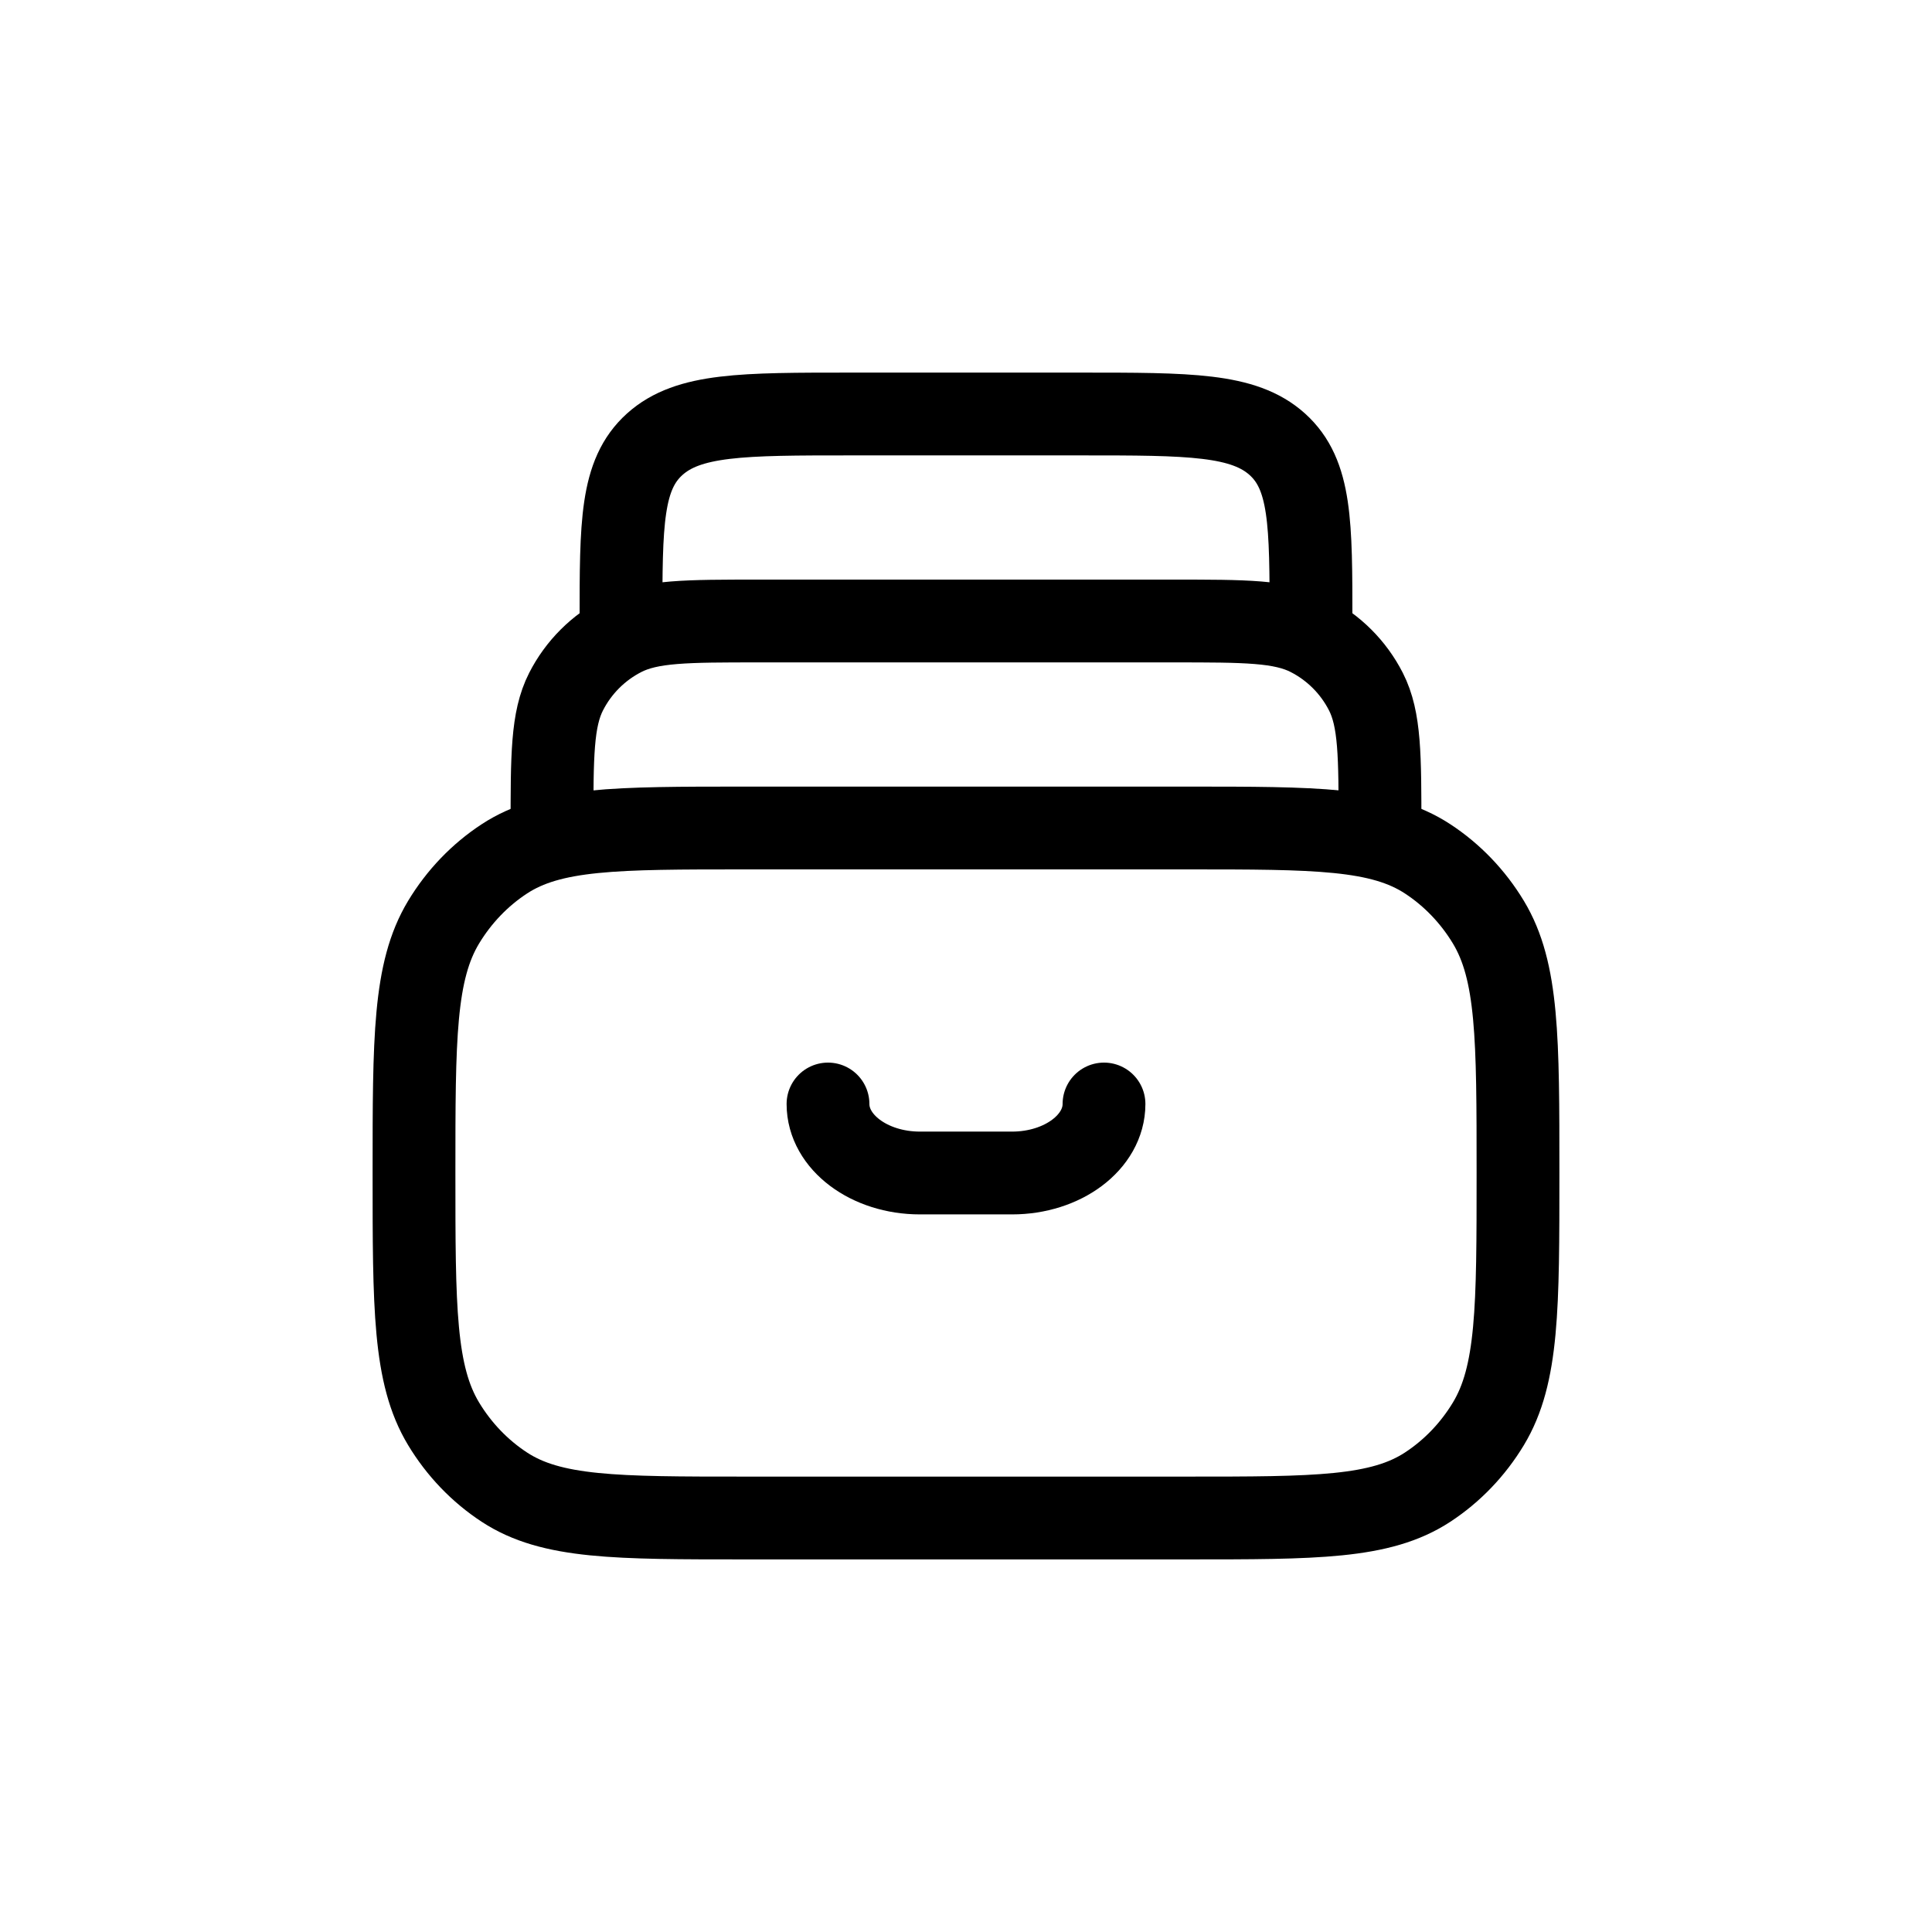
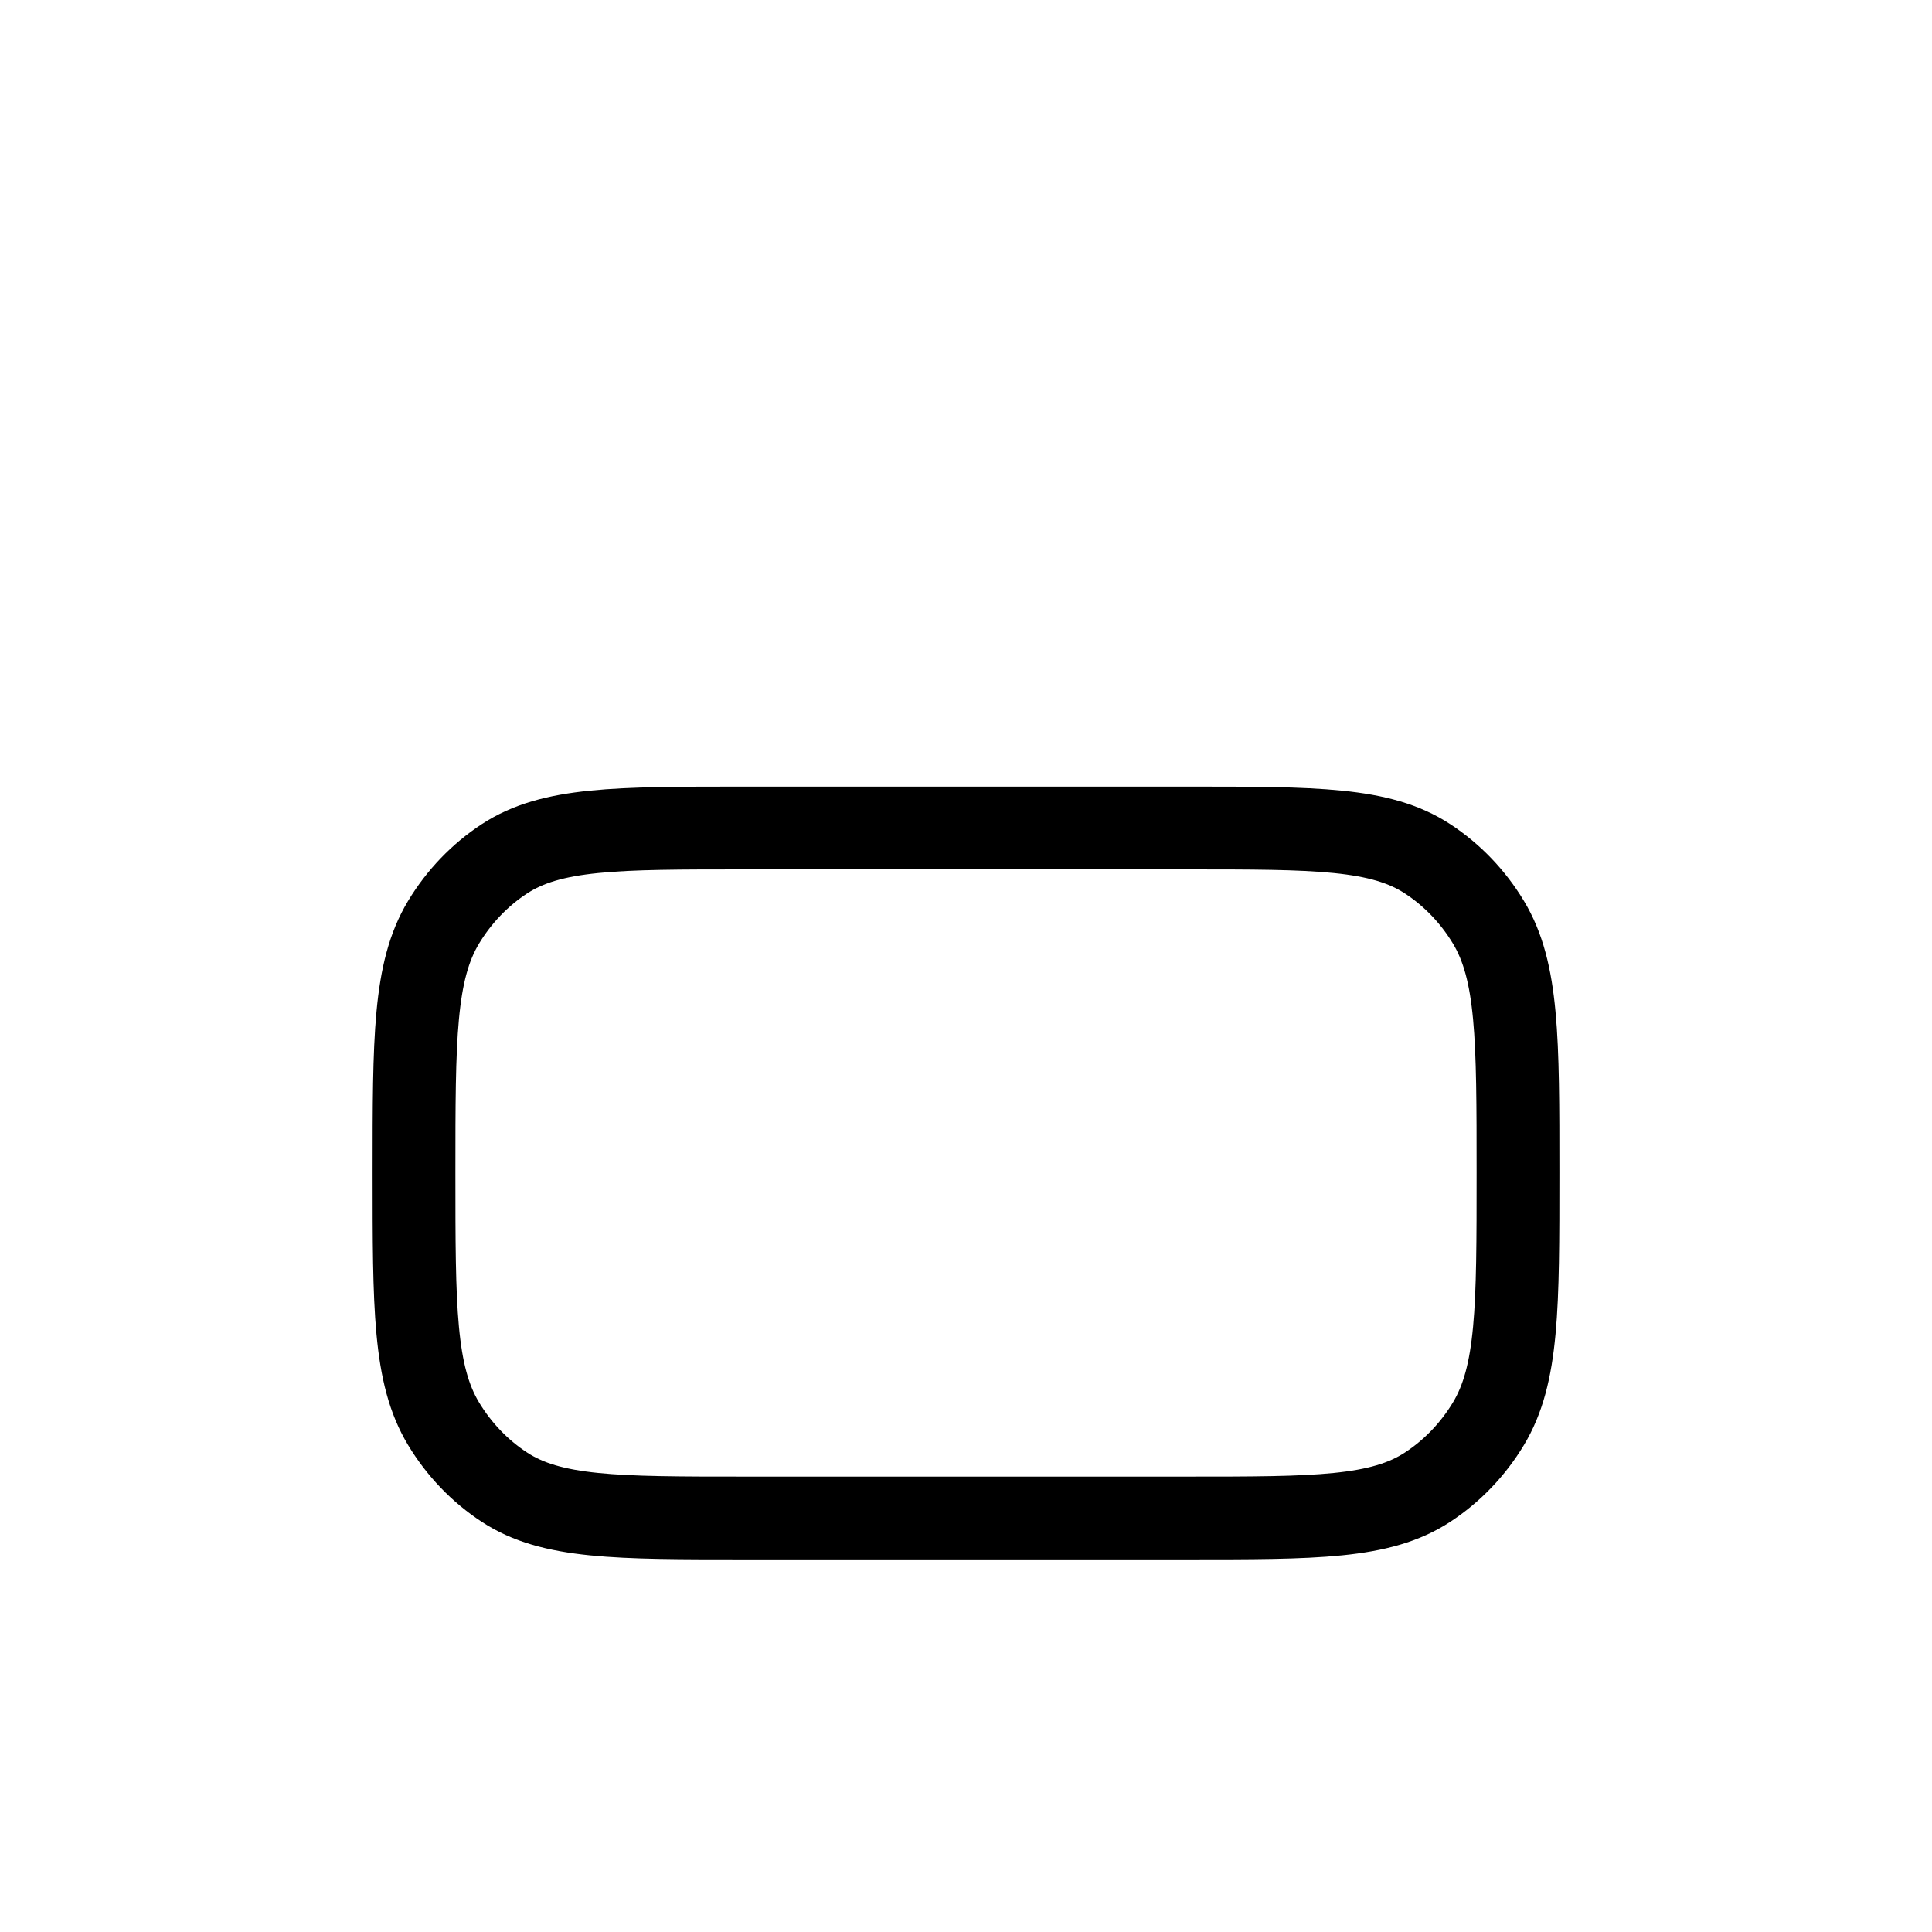
<svg xmlns="http://www.w3.org/2000/svg" fill="none" viewBox="0 0 28 28" height="28" width="28">
  <path stroke-linejoin="round" stroke-linecap="round" stroke-width="1.2" stroke="currentColor" d="M6 17C6 15.051 6 14.076 6.429 13.365C6.653 12.994 6.954 12.68 7.31 12.447C7.993 12 8.929 12 10.8 12H17.2C19.071 12 20.007 12 20.69 12.447C21.046 12.68 21.347 12.994 21.571 13.365C22 14.076 22 15.051 22 17C22 18.949 22 19.924 21.571 20.635C21.347 21.006 21.046 21.32 20.69 21.553C20.007 22 19.071 22 17.2 22H10.8C8.929 22 7.993 22 7.31 21.553C6.954 21.32 6.653 21.006 6.429 20.635C6 19.924 6 18.949 6 17Z" />
-   <path stroke-linejoin="round" stroke-linecap="round" stroke-width="1.2" stroke="currentColor" d="M20 12C20 10.95 20 10.425 19.796 10.024C19.616 9.671 19.329 9.384 18.976 9.204C18.575 9 18.05 9 17 9H11C9.95 9 9.425 9 9.024 9.204C8.671 9.384 8.384 9.671 8.204 10.024C8 10.425 8 10.95 8 12" />
-   <path stroke-linejoin="round" stroke-linecap="round" stroke-width="1.2" stroke="currentColor" d="M19 9C19 7.586 19 6.879 18.512 6.439C18.024 6 17.238 6 15.667 6H12.333C10.762 6 9.976 6 9.488 6.439C9 6.879 9 7.586 9 9" />
-   <path stroke-linecap="round" stroke-width="1.2" stroke="currentColor" d="M16 16C16 16.552 15.403 17 14.667 17H13.333C12.597 17 12 16.552 12 16" />
</svg>